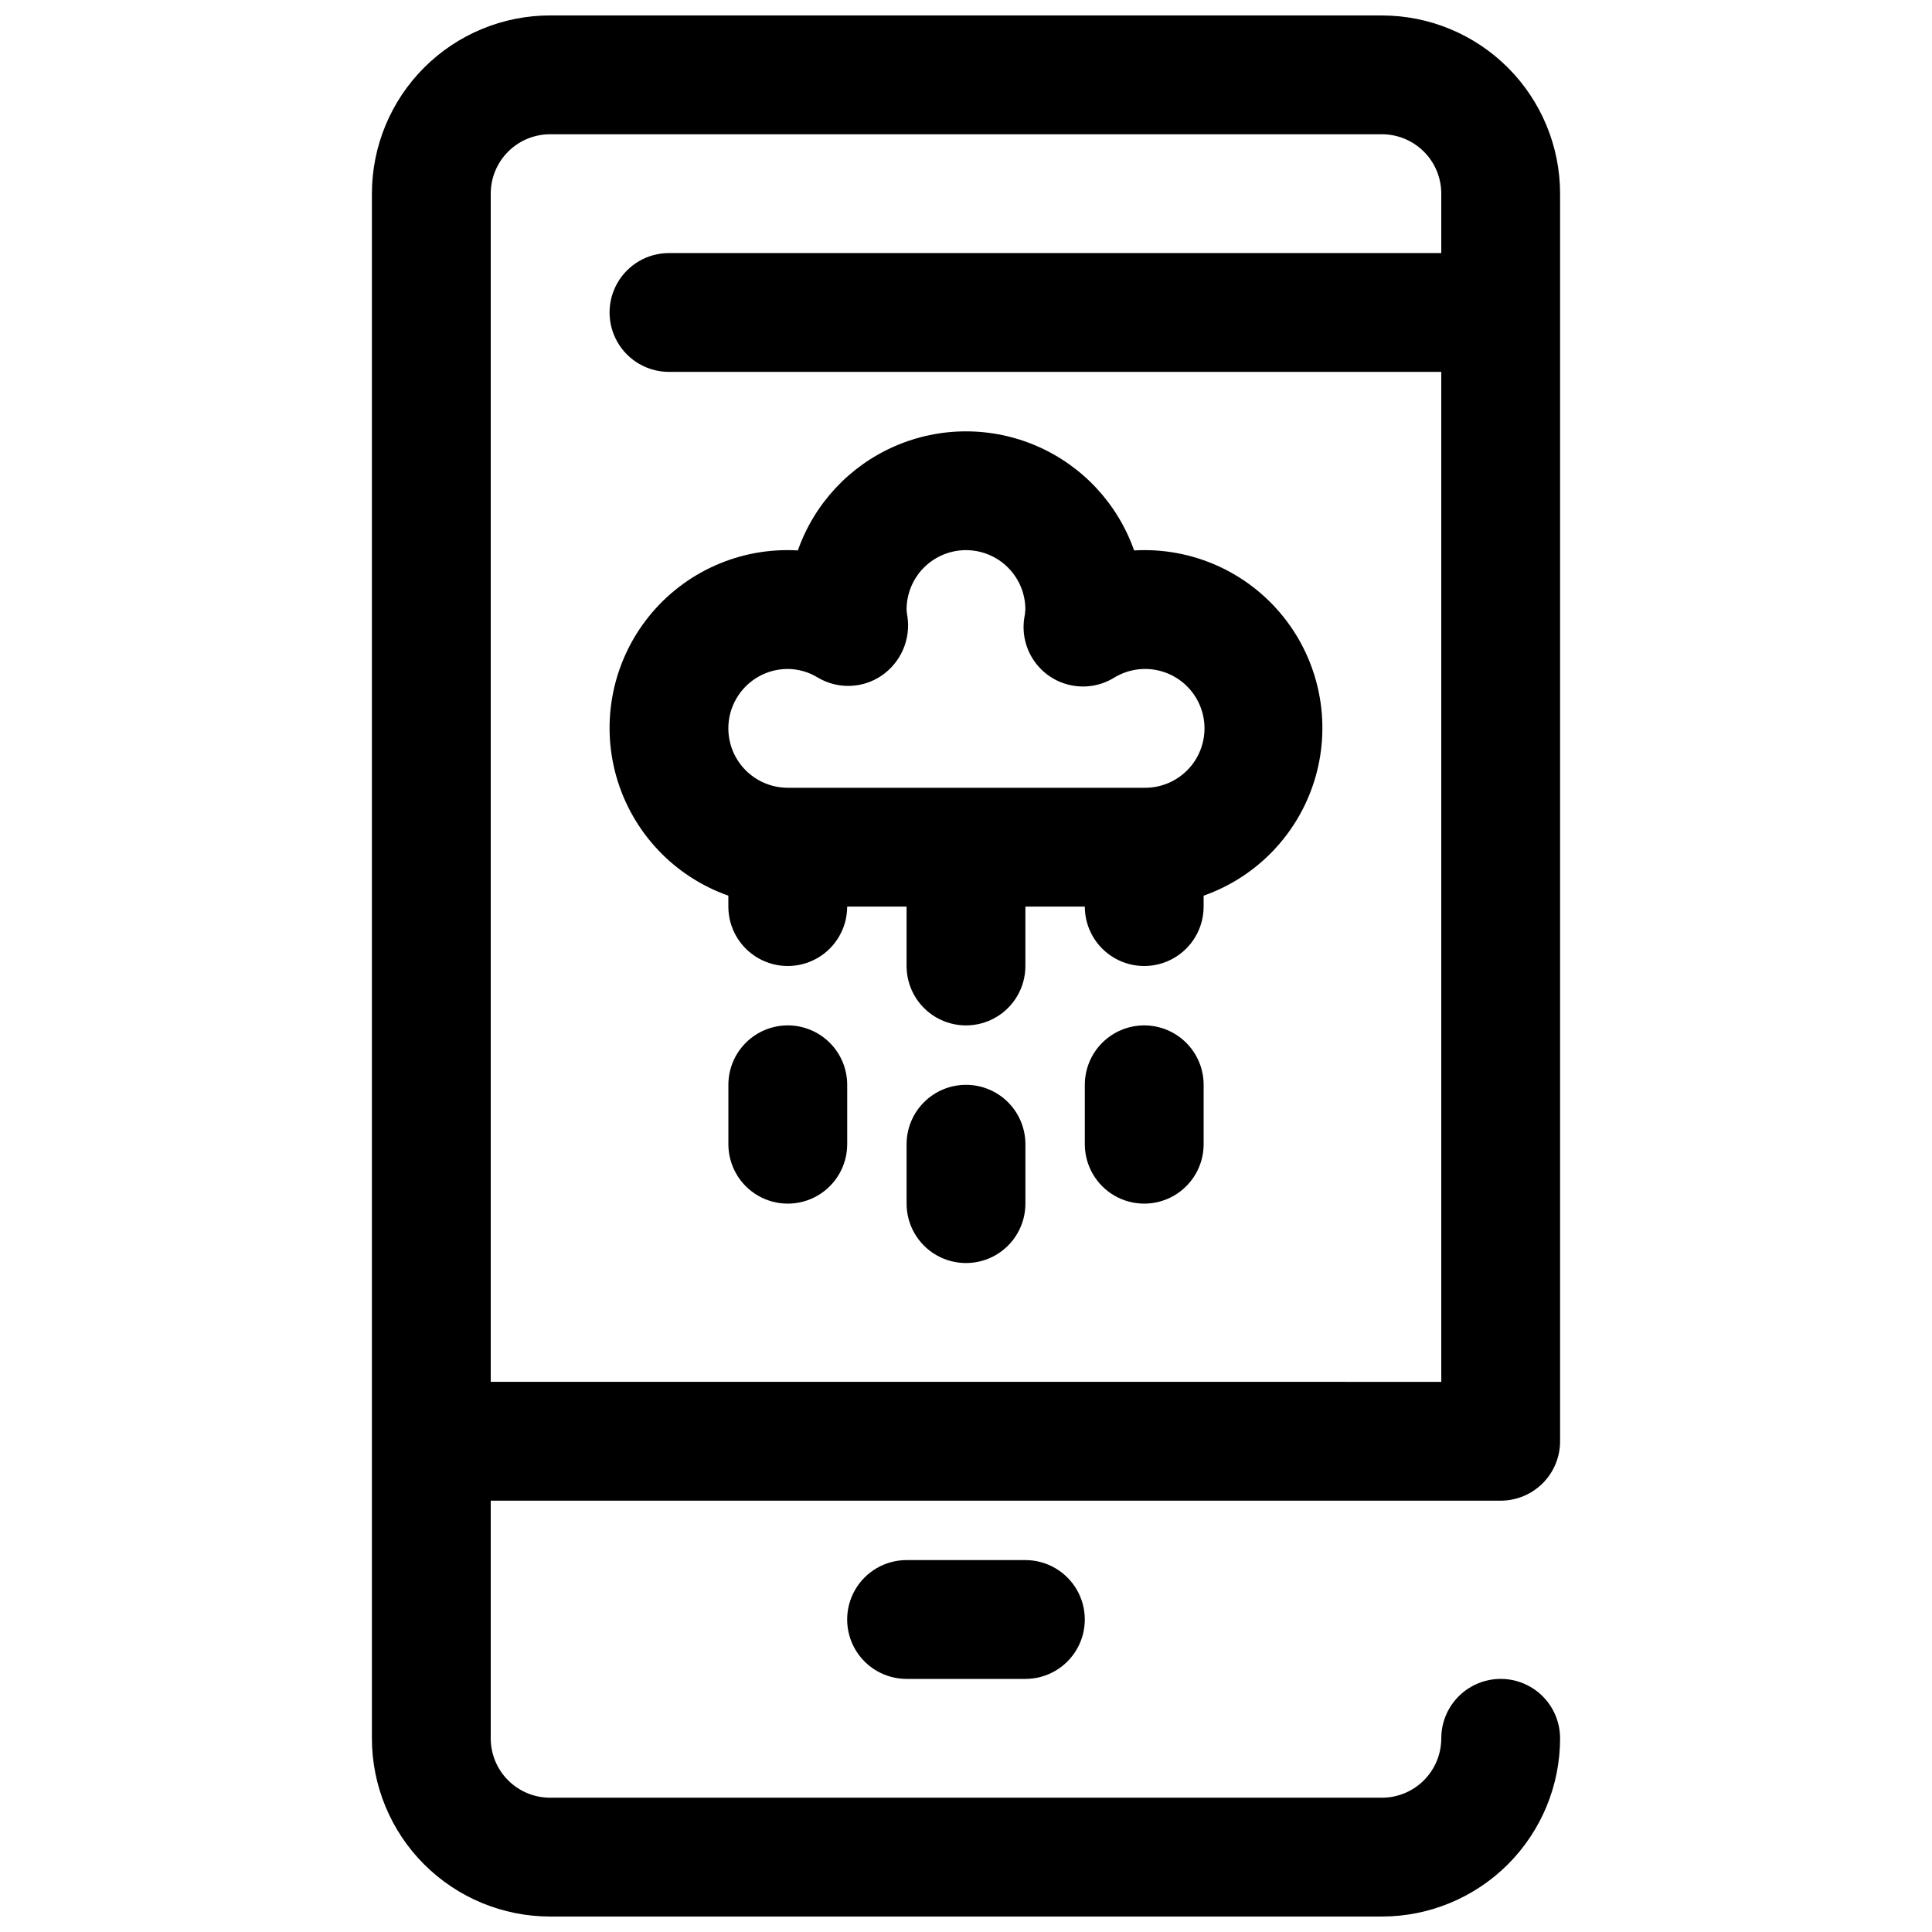
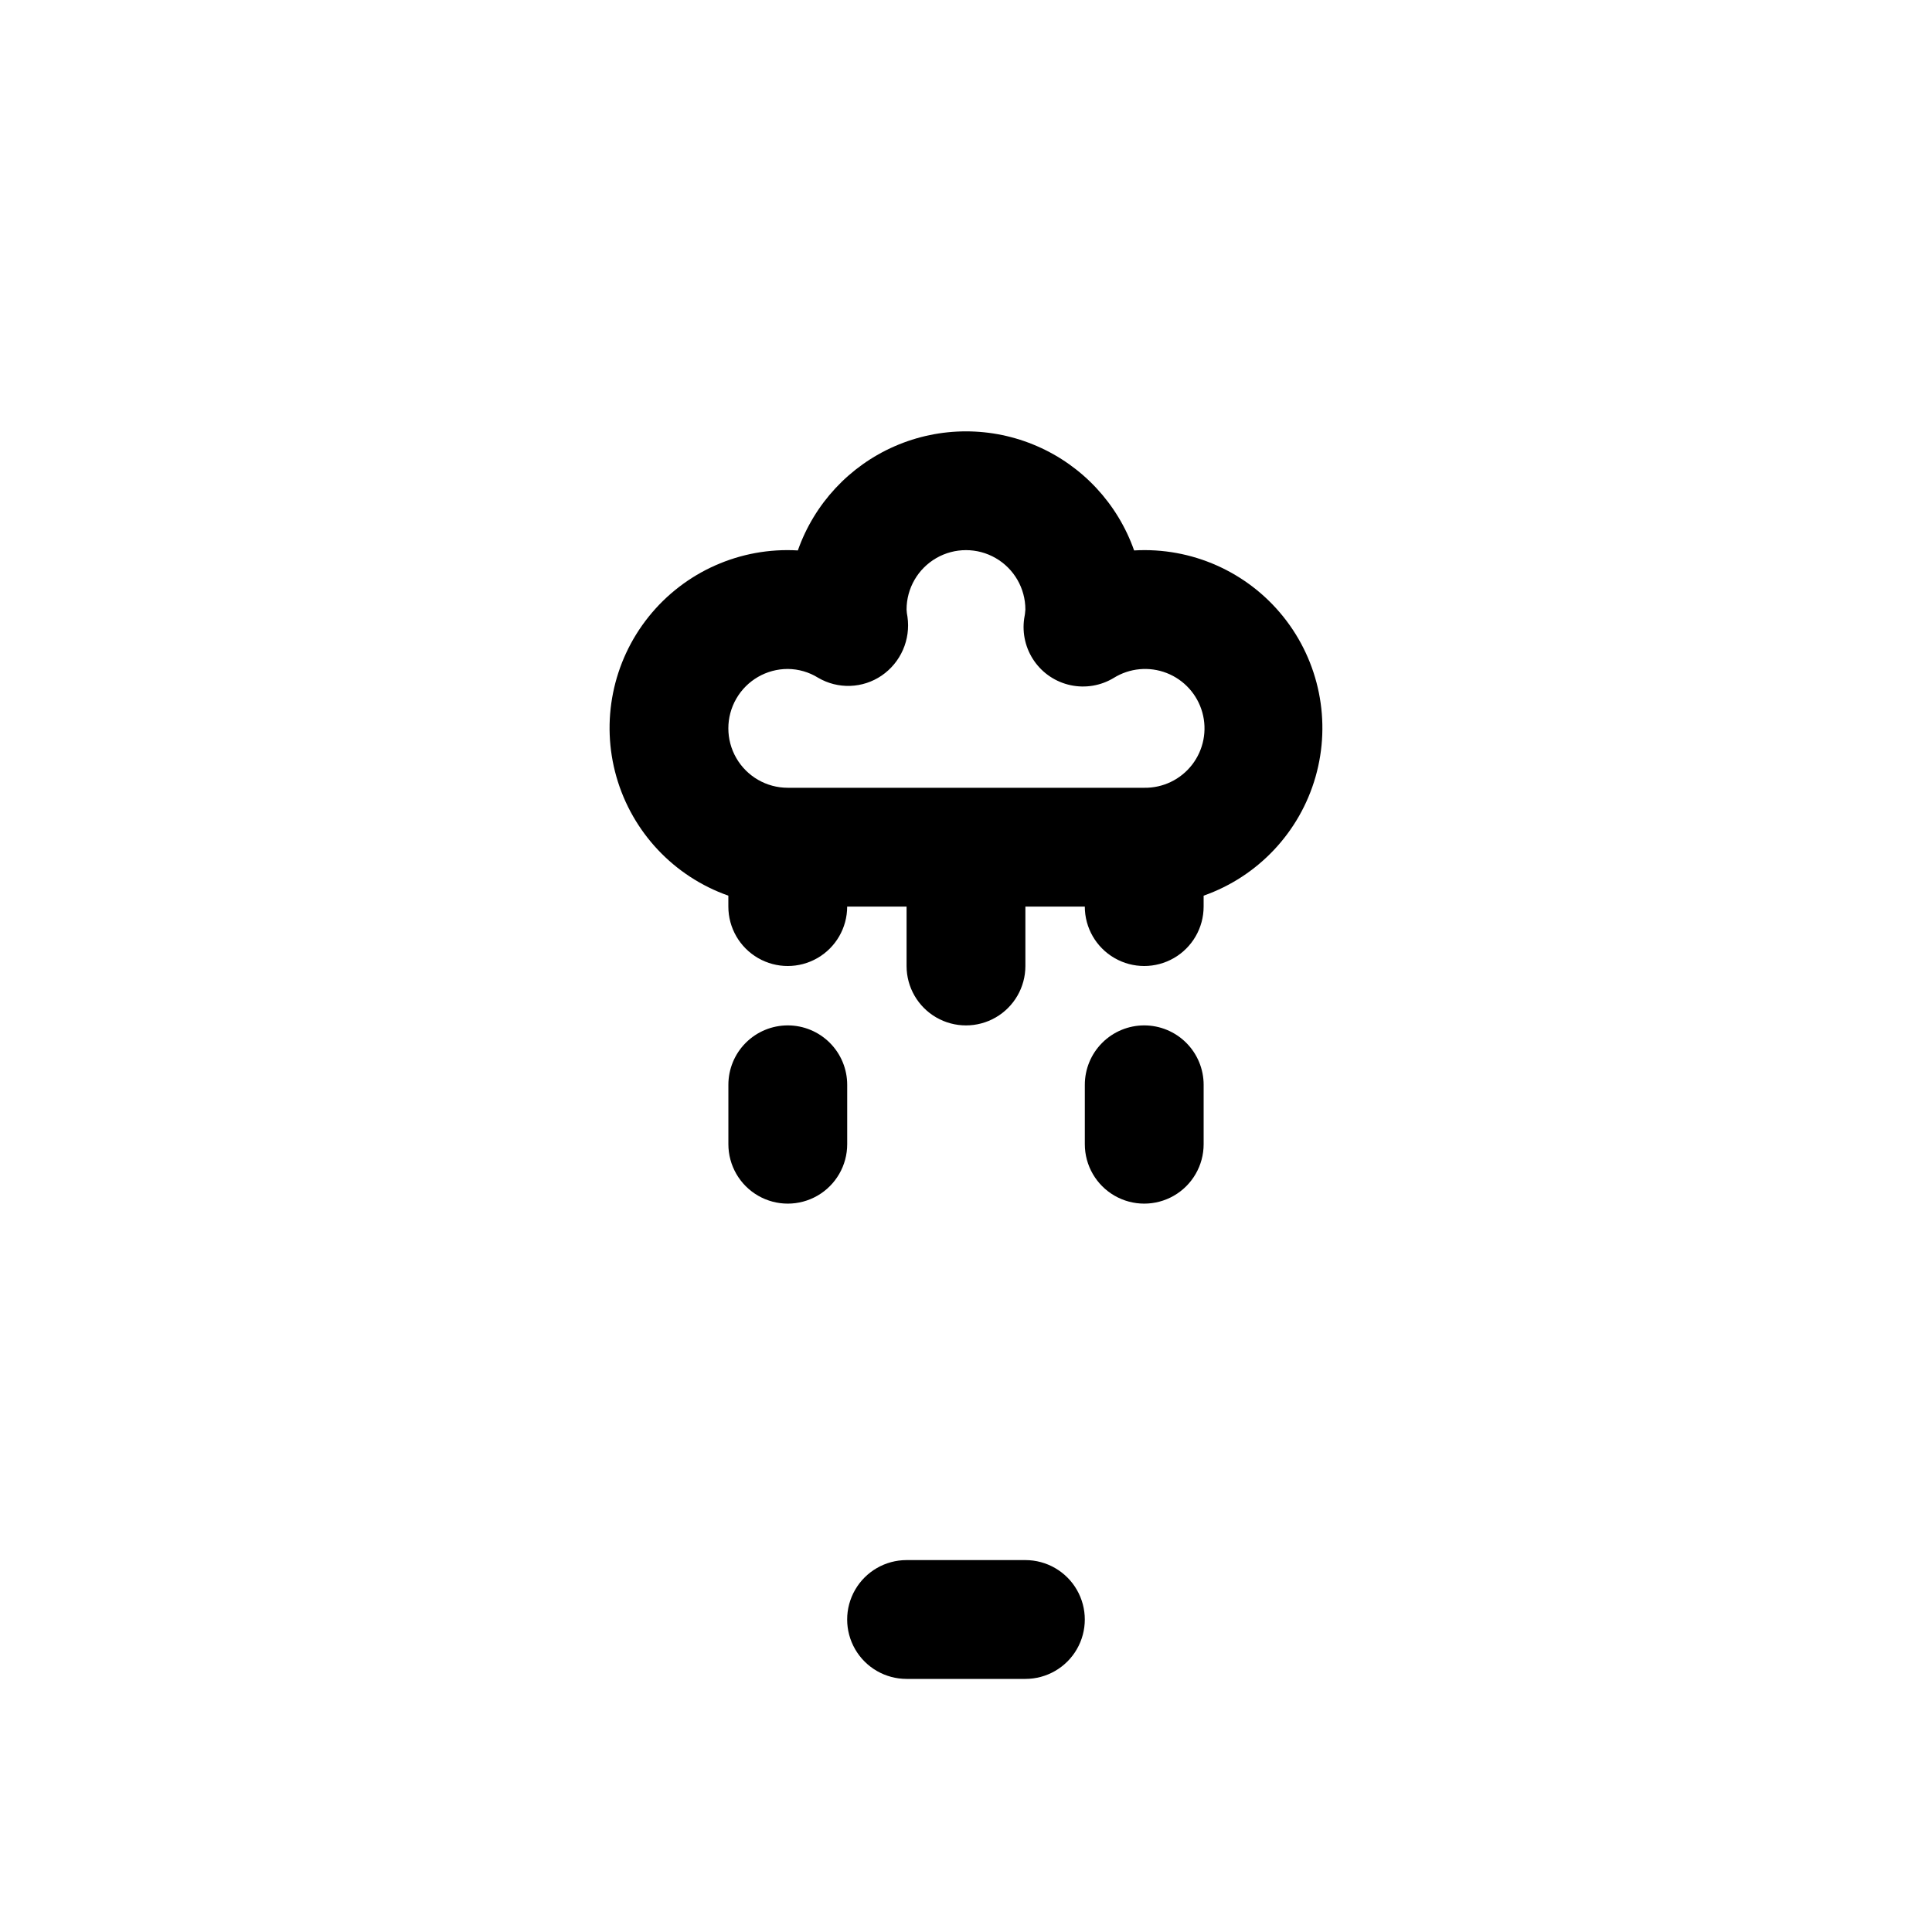
<svg xmlns="http://www.w3.org/2000/svg" width="800px" height="800px" version="1.1" viewBox="144 144 512 512">
  <defs>
    <clipPath id="a">
      <path d="m242 148.09h316v503.81h-316z" />
    </clipPath>
  </defs>
  <g clip-path="url(#a)">
-     <path d="m510.21 148.09h-220.42c-12.527 0-24.539 4.977-33.398 13.832-8.855 8.859-13.832 20.875-13.832 33.398v409.35c0 12.527 4.977 24.539 13.832 33.398 8.859 8.855 20.871 13.832 33.398 13.832h220.42c12.527 0 24.539-4.977 33.398-13.832 8.855-8.859 13.832-20.871 13.832-33.398 0-5.625-3-10.824-7.871-13.637s-10.871-2.812-15.742 0c-4.871 2.812-7.875 8.012-7.875 13.637 0 4.176-1.656 8.18-4.609 11.133-2.953 2.953-6.957 4.609-11.133 4.609h-220.42c-4.176 0-8.18-1.656-11.133-4.609-2.953-2.953-4.609-6.957-4.609-11.133v-62.977h267.65c4.176 0 8.18-1.66 11.133-4.613 2.953-2.949 4.609-6.957 4.609-11.133v-330.62c0-12.523-4.977-24.539-13.832-33.398-8.859-8.855-20.871-13.832-33.398-13.832zm-236.16 362.11v-314.88c0-4.176 1.656-8.18 4.609-11.133 2.953-2.949 6.957-4.609 11.133-4.609h220.42c4.176 0 8.18 1.66 11.133 4.609 2.953 2.953 4.609 6.957 4.609 11.133v15.746h-204.67c-5.625 0-10.82 3-13.633 7.871s-2.812 10.875 0 15.746 8.008 7.871 13.633 7.871h204.67v267.65z" />
-   </g>
+     </g>
  <path d="m384.25 557.44c-5.625 0-10.82 3.004-13.633 7.875s-2.812 10.871 0 15.742c2.812 4.871 8.008 7.871 13.633 7.871h31.488c5.625 0 10.824-3 13.637-7.871 2.812-4.871 2.812-10.871 0-15.742s-8.012-7.875-13.637-7.875z" />
  <path d="m444.55 289.87c-4.356-12.375-13.664-22.387-25.691-27.625-12.031-5.242-25.699-5.242-37.73 0-12.027 5.238-21.336 15.25-25.691 27.625-15.246-0.898-29.988 5.652-39.539 17.57-9.555 11.918-12.738 27.73-8.543 42.418 4.199 14.688 15.254 26.43 29.664 31.504v2.894c0 5.625 3 10.824 7.871 13.637 4.871 2.812 10.871 2.812 15.742 0 4.871-2.812 7.875-8.012 7.875-13.637h15.742v15.746c0 5.625 3 10.82 7.871 13.633s10.875 2.812 15.746 0 7.871-8.008 7.871-13.633v-15.746h15.746c0 5.625 3 10.824 7.871 13.637s10.871 2.812 15.742 0c4.871-2.812 7.875-8.012 7.875-13.637v-2.898 0.004c14.406-5.074 25.465-16.816 29.66-31.504 4.195-14.688 1.012-30.5-8.539-42.418-9.555-11.918-24.293-18.469-39.543-17.57zm2.676 62.898h-94.465c-5.625 0-10.82-3-13.633-7.871-2.812-4.871-2.812-10.871 0-15.746 2.812-4.871 8.008-7.871 13.633-7.871 2.859 0.023 5.652 0.832 8.078 2.348 2.57 1.5 5.512 2.242 8.484 2.137 2.973-0.102 5.856-1.047 8.312-2.719 2.488-1.703 4.449-4.066 5.656-6.824 1.211-2.758 1.625-5.797 1.195-8.781-0.129-0.625-0.207-1.262-0.238-1.902 0-5.625 3-10.824 7.871-13.637s10.875-2.812 15.746 0 7.871 8.012 7.871 13.637c-0.047 0.797-0.152 1.594-0.316 2.375-0.574 3.961 0.375 7.988 2.66 11.27 2.289 3.285 5.738 5.574 9.648 6.402 3.914 0.832 7.996 0.145 11.418-1.926 4.215-2.621 9.414-3.102 14.039-1.301 4.621 1.805 8.125 5.68 9.449 10.461 1.328 4.777 0.32 9.906-2.711 13.832-3.031 3.926-7.738 6.195-12.699 6.117z" />
-   <path d="m400 431.49c-4.176 0-8.18 1.656-11.133 4.609-2.953 2.953-4.613 6.957-4.613 11.133v15.746c0 5.621 3 10.82 7.871 13.633s10.875 2.812 15.746 0 7.871-8.012 7.871-13.633v-15.746c0-4.176-1.66-8.18-4.609-11.133-2.953-2.953-6.957-4.609-11.133-4.609z" />
  <path d="m447.23 415.74c-4.176 0-8.18 1.66-11.133 4.613-2.953 2.949-4.609 6.957-4.609 11.133v15.742c0 5.625 3 10.824 7.871 13.637s10.871 2.812 15.742 0c4.871-2.812 7.875-8.012 7.875-13.637v-15.742c0-4.176-1.66-8.184-4.613-11.133-2.953-2.953-6.957-4.613-11.133-4.613z" />
  <path d="m352.77 415.74c-4.176 0-8.18 1.66-11.133 4.613-2.953 2.949-4.609 6.957-4.609 11.133v15.742c0 5.625 3 10.824 7.871 13.637 4.871 2.812 10.871 2.812 15.742 0 4.871-2.812 7.875-8.012 7.875-13.637v-15.742c0-4.176-1.66-8.184-4.613-11.133-2.953-2.953-6.957-4.613-11.133-4.613z" />
</svg>